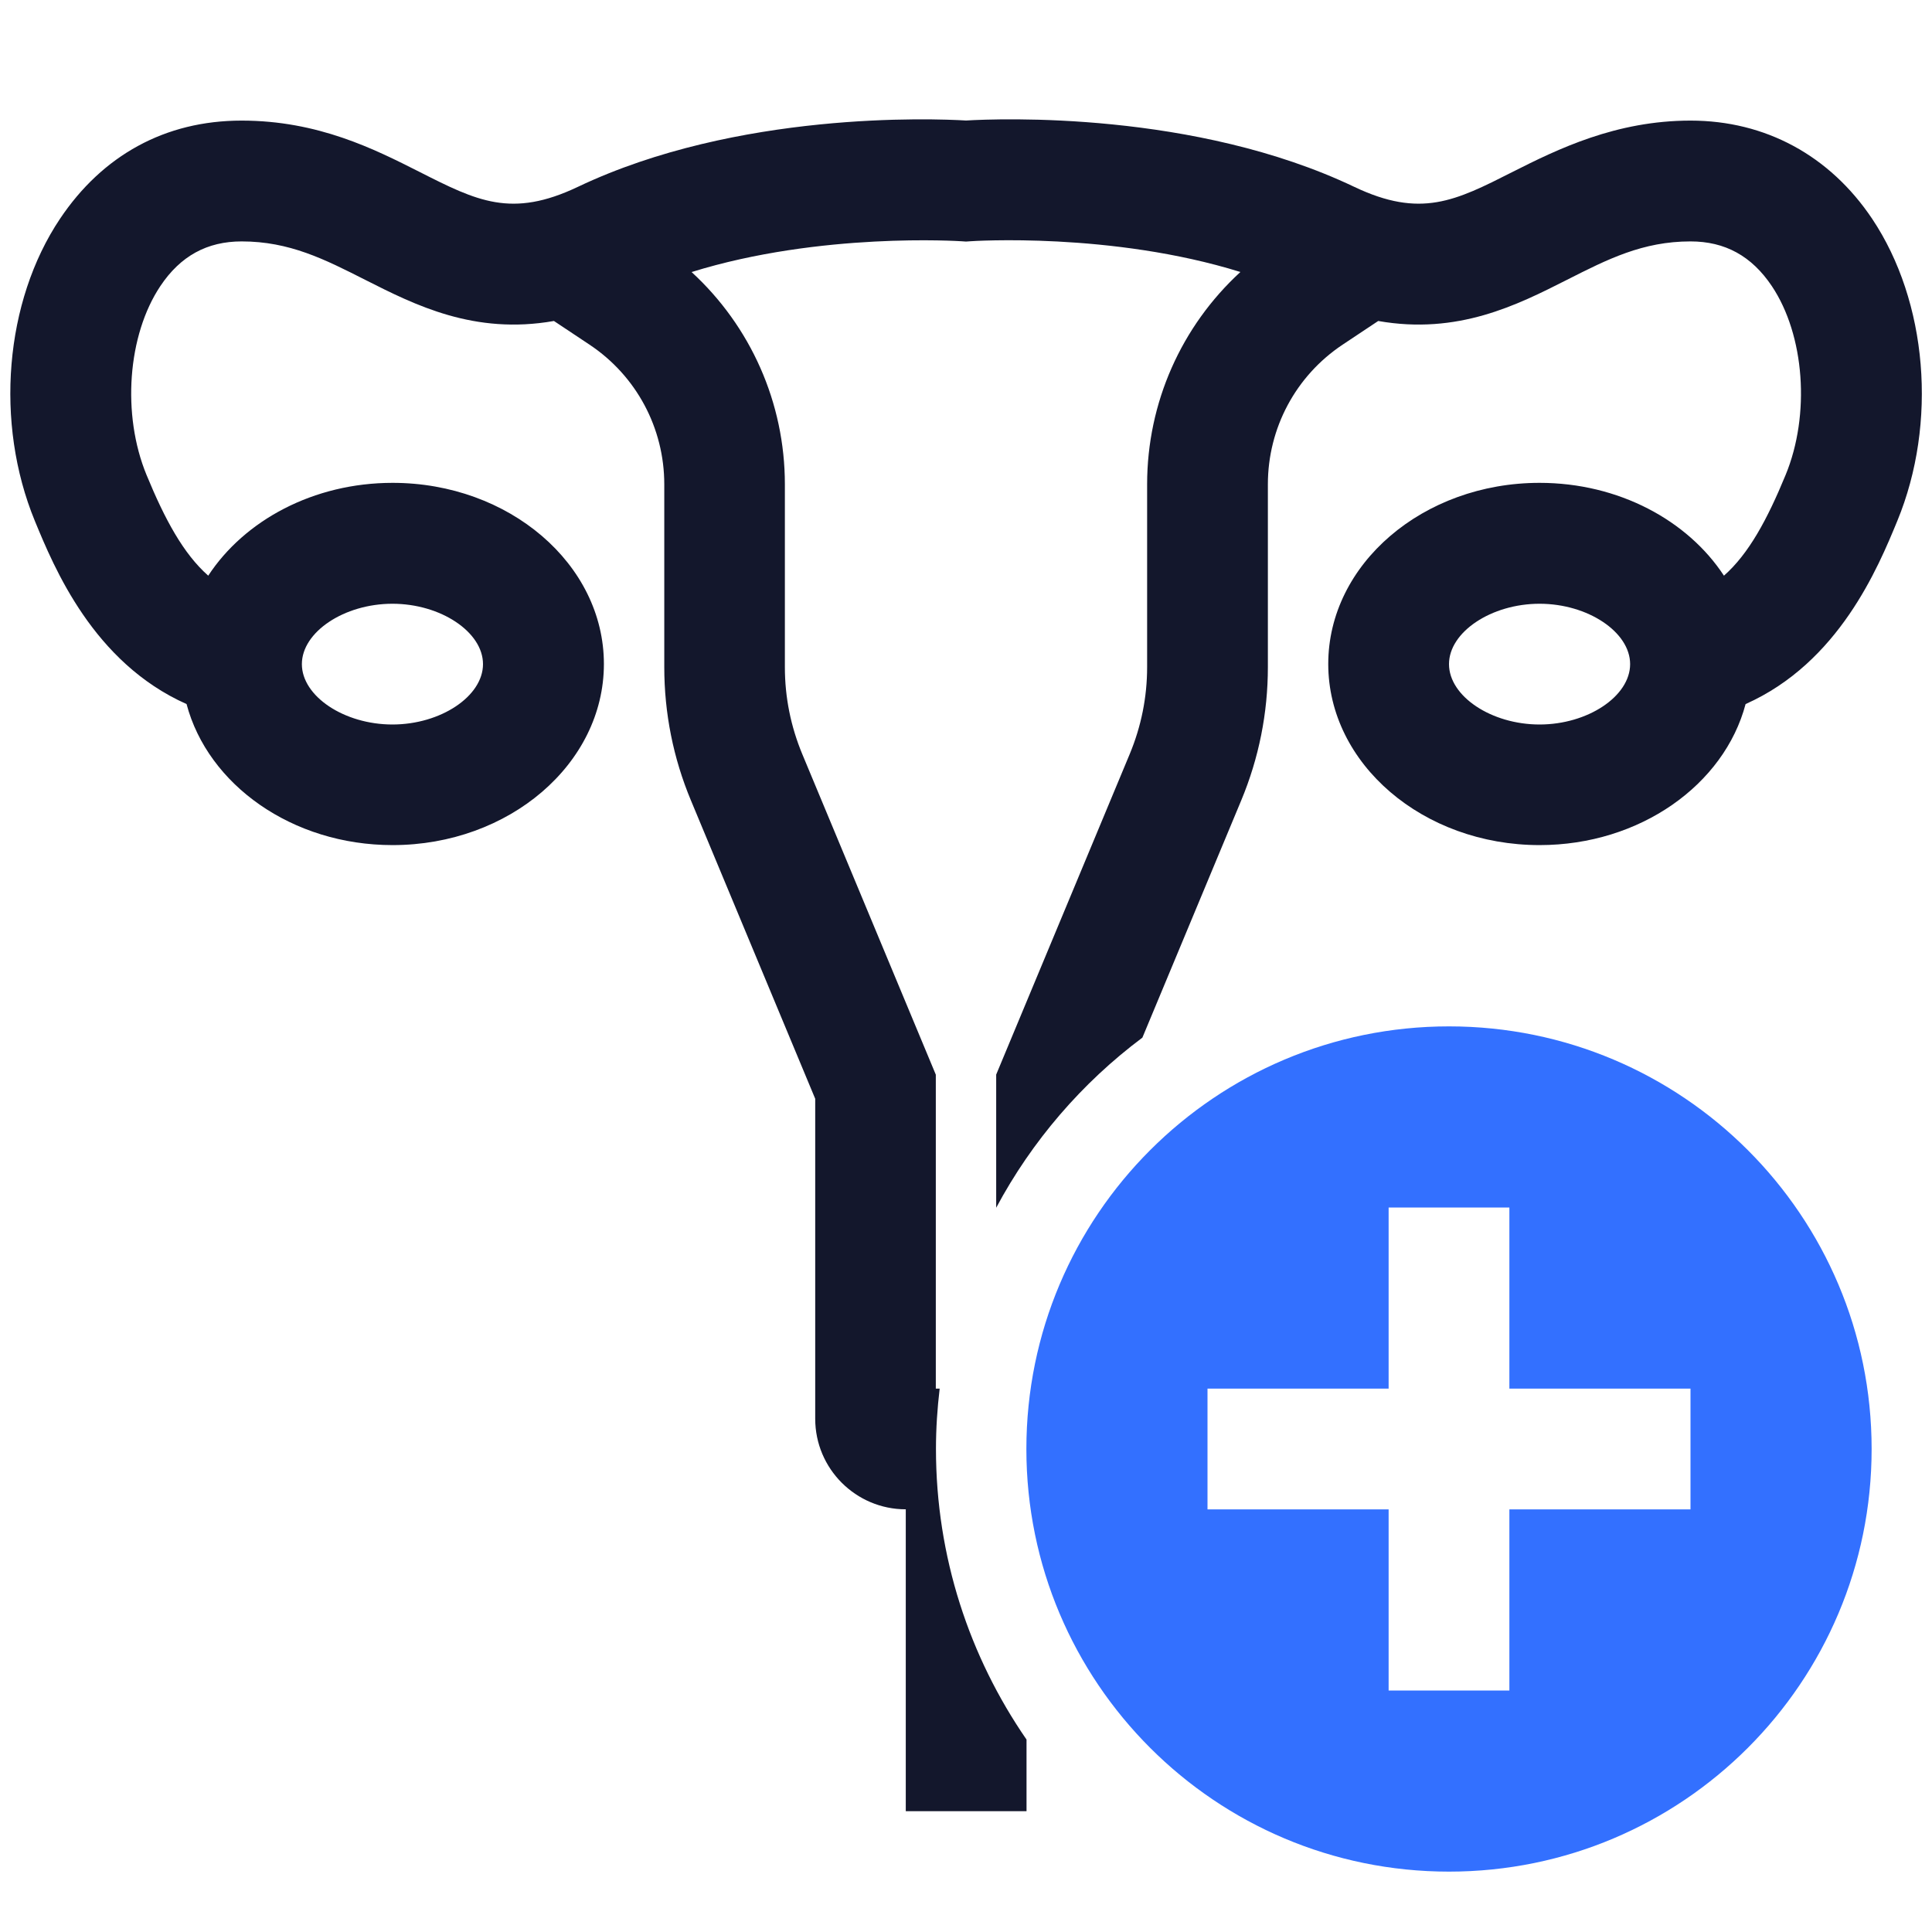
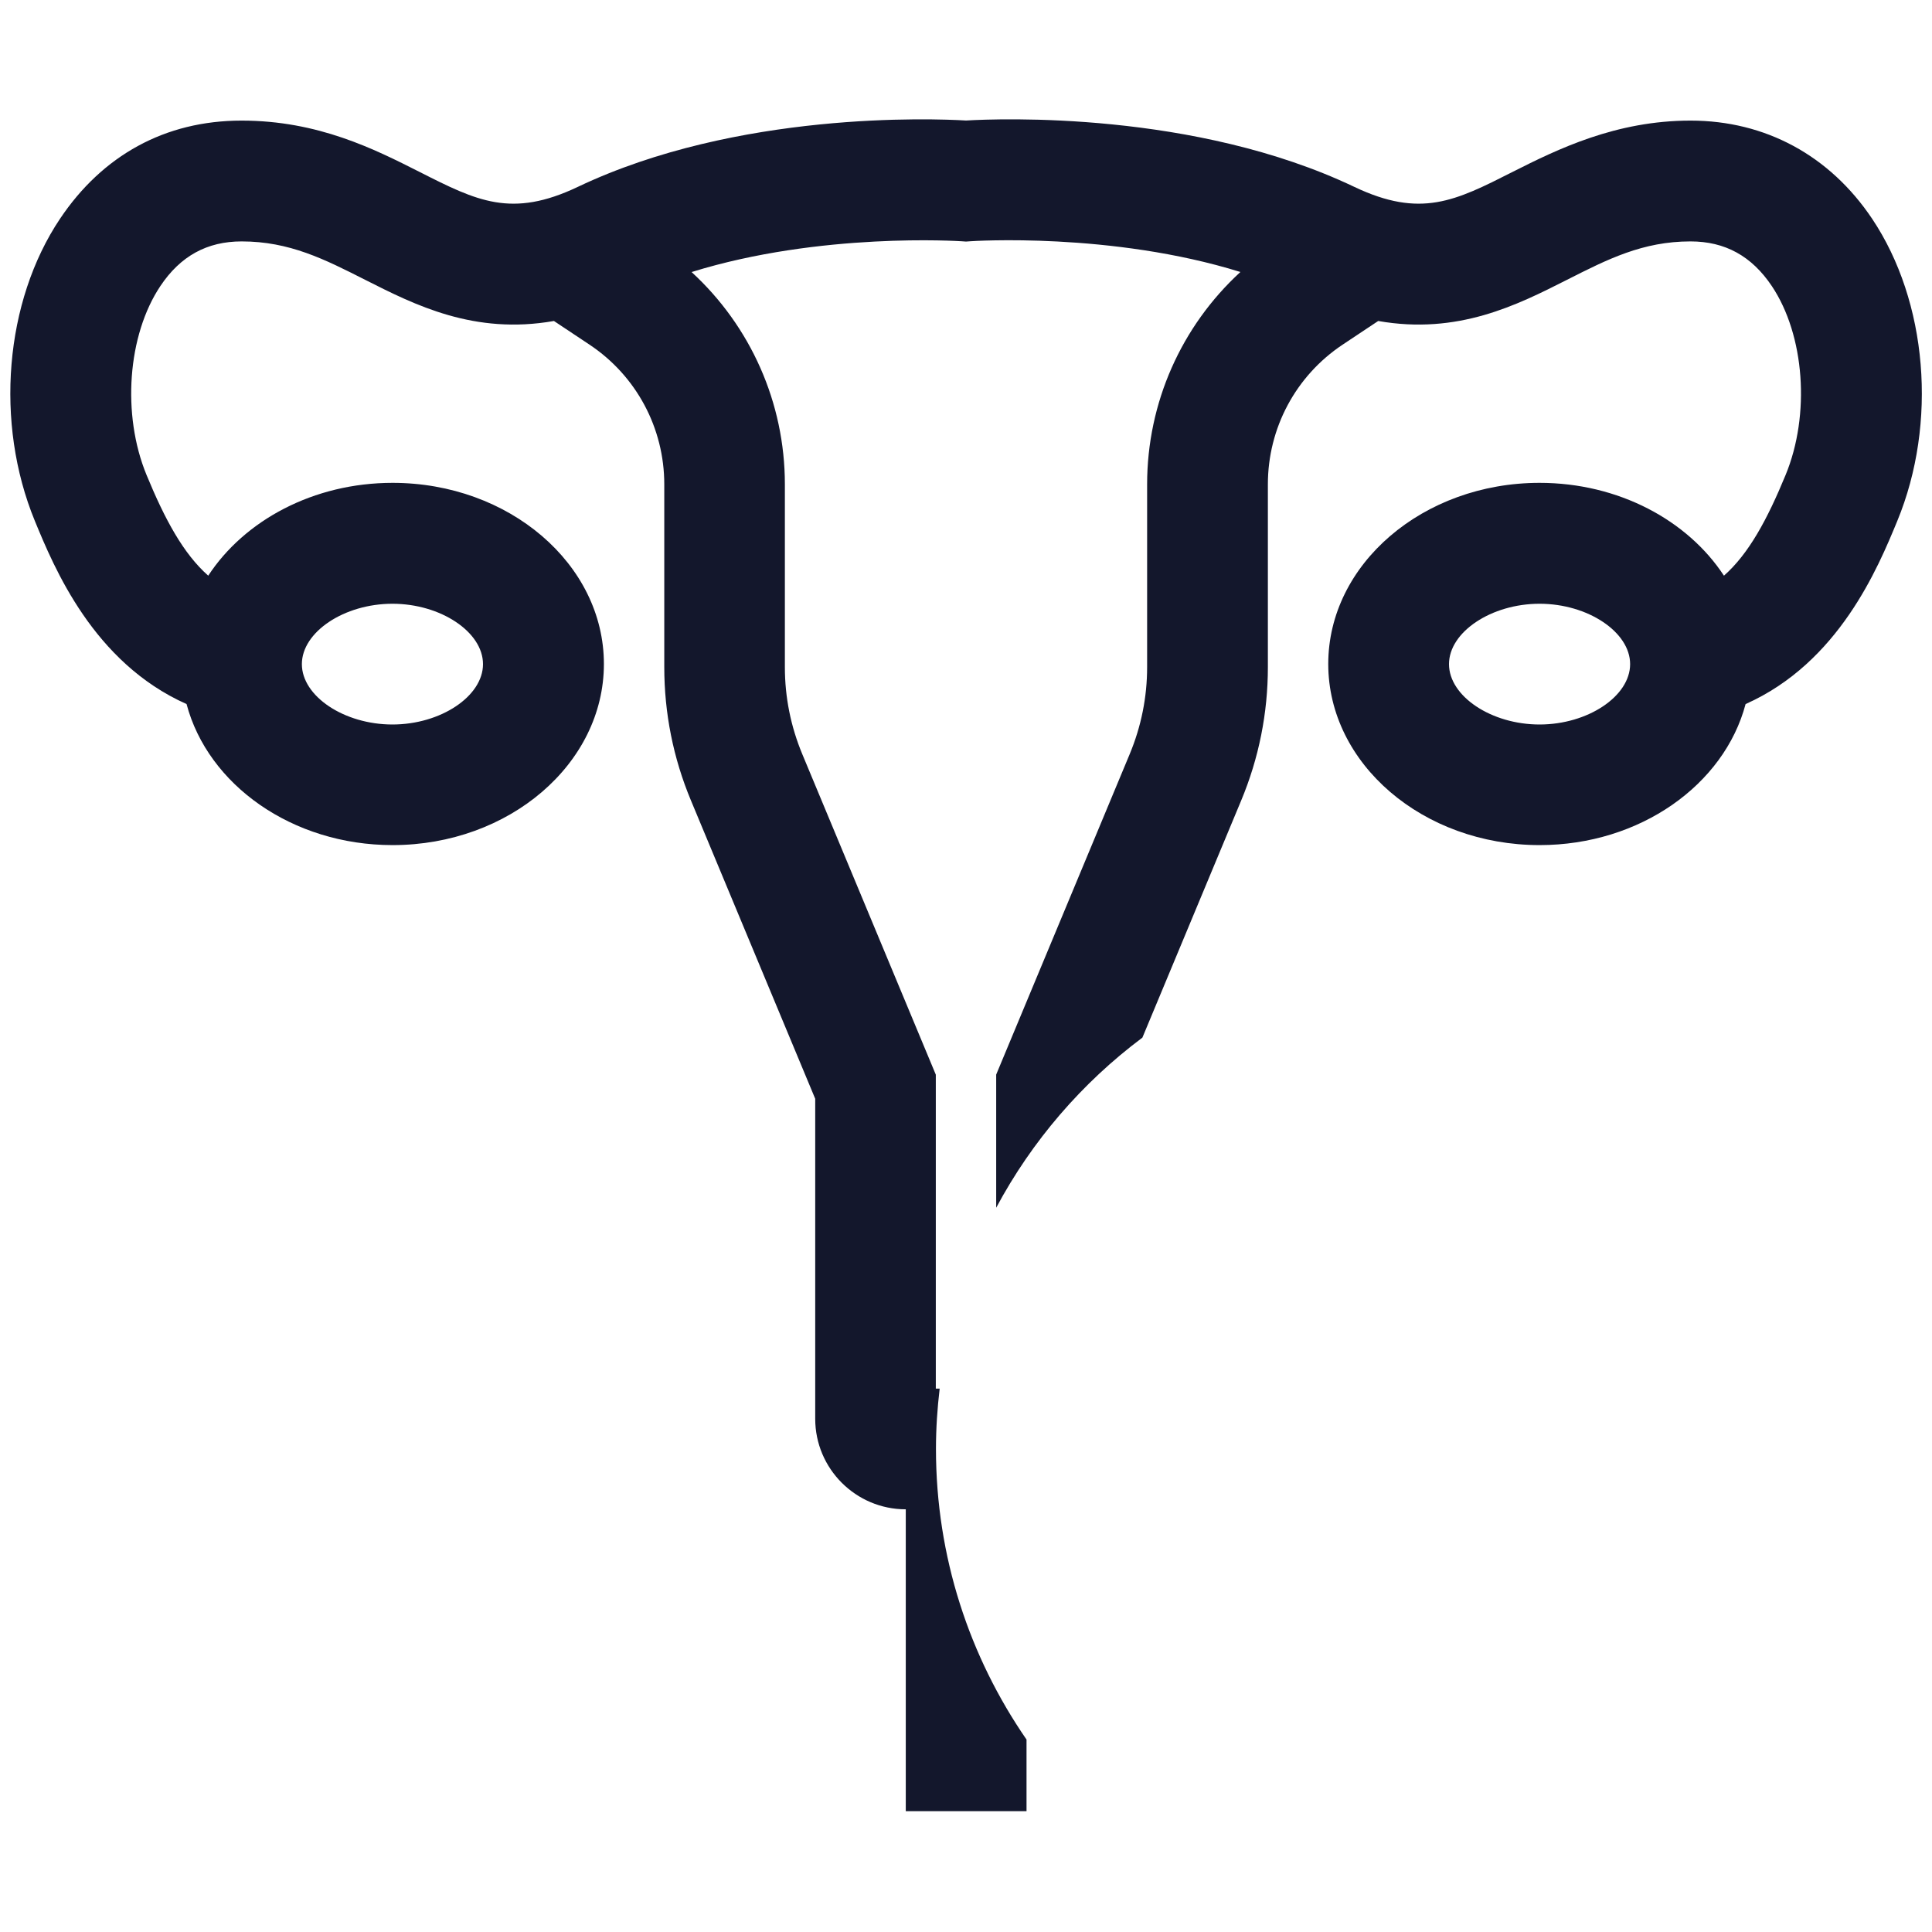
<svg xmlns="http://www.w3.org/2000/svg" width="64" height="64" viewBox="0 0 64 64" fill="none">
-   <path d="M48 34C40.267 34 34 40.267 34 48C34 55.733 40.267 62 48 62C55.733 62 62 55.733 62 48C62 40.267 55.733 34 48 34ZM56 50H50V56H46V50H40V46H46V40H50V46H56V50Z" fill="#3370FF" />
-   <path d="M31.122 46H31V35.6L26.578 24.985C26.195 24.065 26 23.095 26 22.1V16.045C26 13.342 24.865 10.807 22.91 9.012C27.185 7.682 31.8 7.99 31.852 7.992L32 8.002L32.145 7.992C32.2 7.987 36.815 7.68 41.09 9.01C39.135 10.805 38 13.34 38 16.043V22.098C38 23.093 37.805 24.062 37.422 24.983L33 35.597V40.008C34.185 37.792 35.845 35.867 37.843 34.373L41.115 26.52C41.703 25.11 42 23.622 42 22.098V16.043C42 14.18 42.925 12.45 44.475 11.418L45.655 10.633C48.295 11.098 50.258 10.105 51.907 9.27C53.255 8.587 54.417 7.997 56 7.997C57.145 7.997 58.025 8.48 58.693 9.475C59.782 11.102 59.975 13.735 59.15 15.735C58.542 17.21 57.93 18.345 57.108 19.07C55.907 17.238 53.62 15.995 51 15.995C47.14 15.995 44 18.688 44 21.995C44 25.302 47.14 27.995 51 27.995C54.328 27.995 57.117 25.995 57.825 23.323C60.915 21.948 62.212 18.805 62.85 17.258C64.188 14.012 63.852 9.99 62.017 7.247C60.612 5.15 58.477 3.995 56.002 3.995C53.528 3.995 51.6 4.94 50.102 5.697C48.208 6.657 47.062 7.237 44.862 6.19C39.578 3.672 33.087 3.927 32.002 3.992C30.918 3.927 24.427 3.675 19.142 6.19C16.942 7.237 15.797 6.657 13.902 5.697C12.405 4.94 10.54 3.995 8.003 3.995C5.465 3.995 3.393 5.15 1.988 7.247C0.153 9.987 -0.182 14.01 1.155 17.258C1.793 18.805 3.09 21.948 6.18 23.323C6.888 25.995 9.678 27.995 13.005 27.995C16.865 27.995 20.005 25.302 20.005 21.995C20.005 18.688 16.865 15.995 13.005 15.995C10.385 15.995 8.098 17.238 6.898 19.07C6.075 18.343 5.463 17.21 4.855 15.735C4.03 13.735 4.225 11.102 5.313 9.475C5.978 8.48 6.86 7.997 8.005 7.997C9.588 7.997 10.75 8.587 12.098 9.27C13.748 10.105 15.71 11.098 18.35 10.633L19.53 11.418C21.08 12.45 22.005 14.18 22.005 16.043V22.098C22.005 23.622 22.302 25.113 22.89 26.52L27.005 36.398V46.998C27.005 48.653 28.35 49.998 30.005 49.998V59.998H34.005V57.625C32.115 54.885 31.005 51.57 31.005 47.998C31.005 47.32 31.05 46.655 31.128 45.998L31.122 46ZM51 24C49.403 24 48 23.065 48 22C48 20.935 49.403 20 51 20C52.597 20 54 20.935 54 22C54 23.065 52.597 24 51 24ZM13 20C14.598 20 16 20.935 16 22C16 23.065 14.598 24 13 24C11.402 24 10 23.065 10 22C10 20.935 11.402 20 13 20Z" fill="#13172C" />
+   <path d="M31.122 46H31V35.6L26.578 24.985C26.195 24.065 26 23.095 26 22.1V16.045C26 13.342 24.865 10.807 22.91 9.012C27.185 7.682 31.8 7.99 31.852 7.992L32 8.002L32.145 7.992C32.2 7.987 36.815 7.68 41.09 9.01C39.135 10.805 38 13.34 38 16.043V22.098C38 23.093 37.805 24.062 37.422 24.983L33 35.597V40.008C34.185 37.792 35.845 35.867 37.843 34.373L41.115 26.52C41.703 25.11 42 23.622 42 22.098V16.043C42 14.18 42.925 12.45 44.475 11.418L45.655 10.633C48.295 11.098 50.258 10.105 51.907 9.27C53.255 8.587 54.417 7.997 56 7.997C57.145 7.997 58.025 8.48 58.693 9.475C59.782 11.102 59.975 13.735 59.15 15.735C58.542 17.21 57.93 18.345 57.108 19.07C55.907 17.238 53.62 15.995 51 15.995C47.14 15.995 44 18.688 44 21.995C44 25.302 47.14 27.995 51 27.995C54.328 27.995 57.117 25.995 57.825 23.323C60.915 21.948 62.212 18.805 62.85 17.258C64.188 14.012 63.852 9.99 62.017 7.247C60.612 5.15 58.477 3.995 56.002 3.995C53.528 3.995 51.6 4.94 50.102 5.697C48.208 6.657 47.062 7.237 44.862 6.19C39.578 3.672 33.087 3.927 32.002 3.992C30.918 3.927 24.427 3.675 19.142 6.19C16.942 7.237 15.797 6.657 13.902 5.697C12.405 4.94 10.54 3.995 8.003 3.995C5.465 3.995 3.393 5.15 1.988 7.247C0.153 9.987 -0.182 14.01 1.155 17.258C1.793 18.805 3.09 21.948 6.18 23.323C6.888 25.995 9.678 27.995 13.005 27.995C16.865 27.995 20.005 25.302 20.005 21.995C20.005 18.688 16.865 15.995 13.005 15.995C10.385 15.995 8.098 17.238 6.898 19.07C6.075 18.343 5.463 17.21 4.855 15.735C4.03 13.735 4.225 11.102 5.313 9.475C5.978 8.48 6.86 7.997 8.005 7.997C9.588 7.997 10.75 8.587 12.098 9.27C13.748 10.105 15.71 11.098 18.35 10.633L19.53 11.418C21.08 12.45 22.005 14.18 22.005 16.043V22.098C22.005 23.622 22.302 25.113 22.89 26.52L27.005 36.398V46.998C27.005 48.653 28.35 49.998 30.005 49.998V59.998H34.005V57.625C32.115 54.885 31.005 51.57 31.005 47.998C31.005 47.32 31.05 46.655 31.128 45.998L31.122 46ZM51 24C49.403 24 48 23.065 48 22C48 20.935 49.403 20 51 20C52.597 20 54 20.935 54 22C54 23.065 52.597 24 51 24M13 20C14.598 20 16 20.935 16 22C16 23.065 14.598 24 13 24C11.402 24 10 23.065 10 22C10 20.935 11.402 20 13 20Z" fill="#13172C" />
</svg>